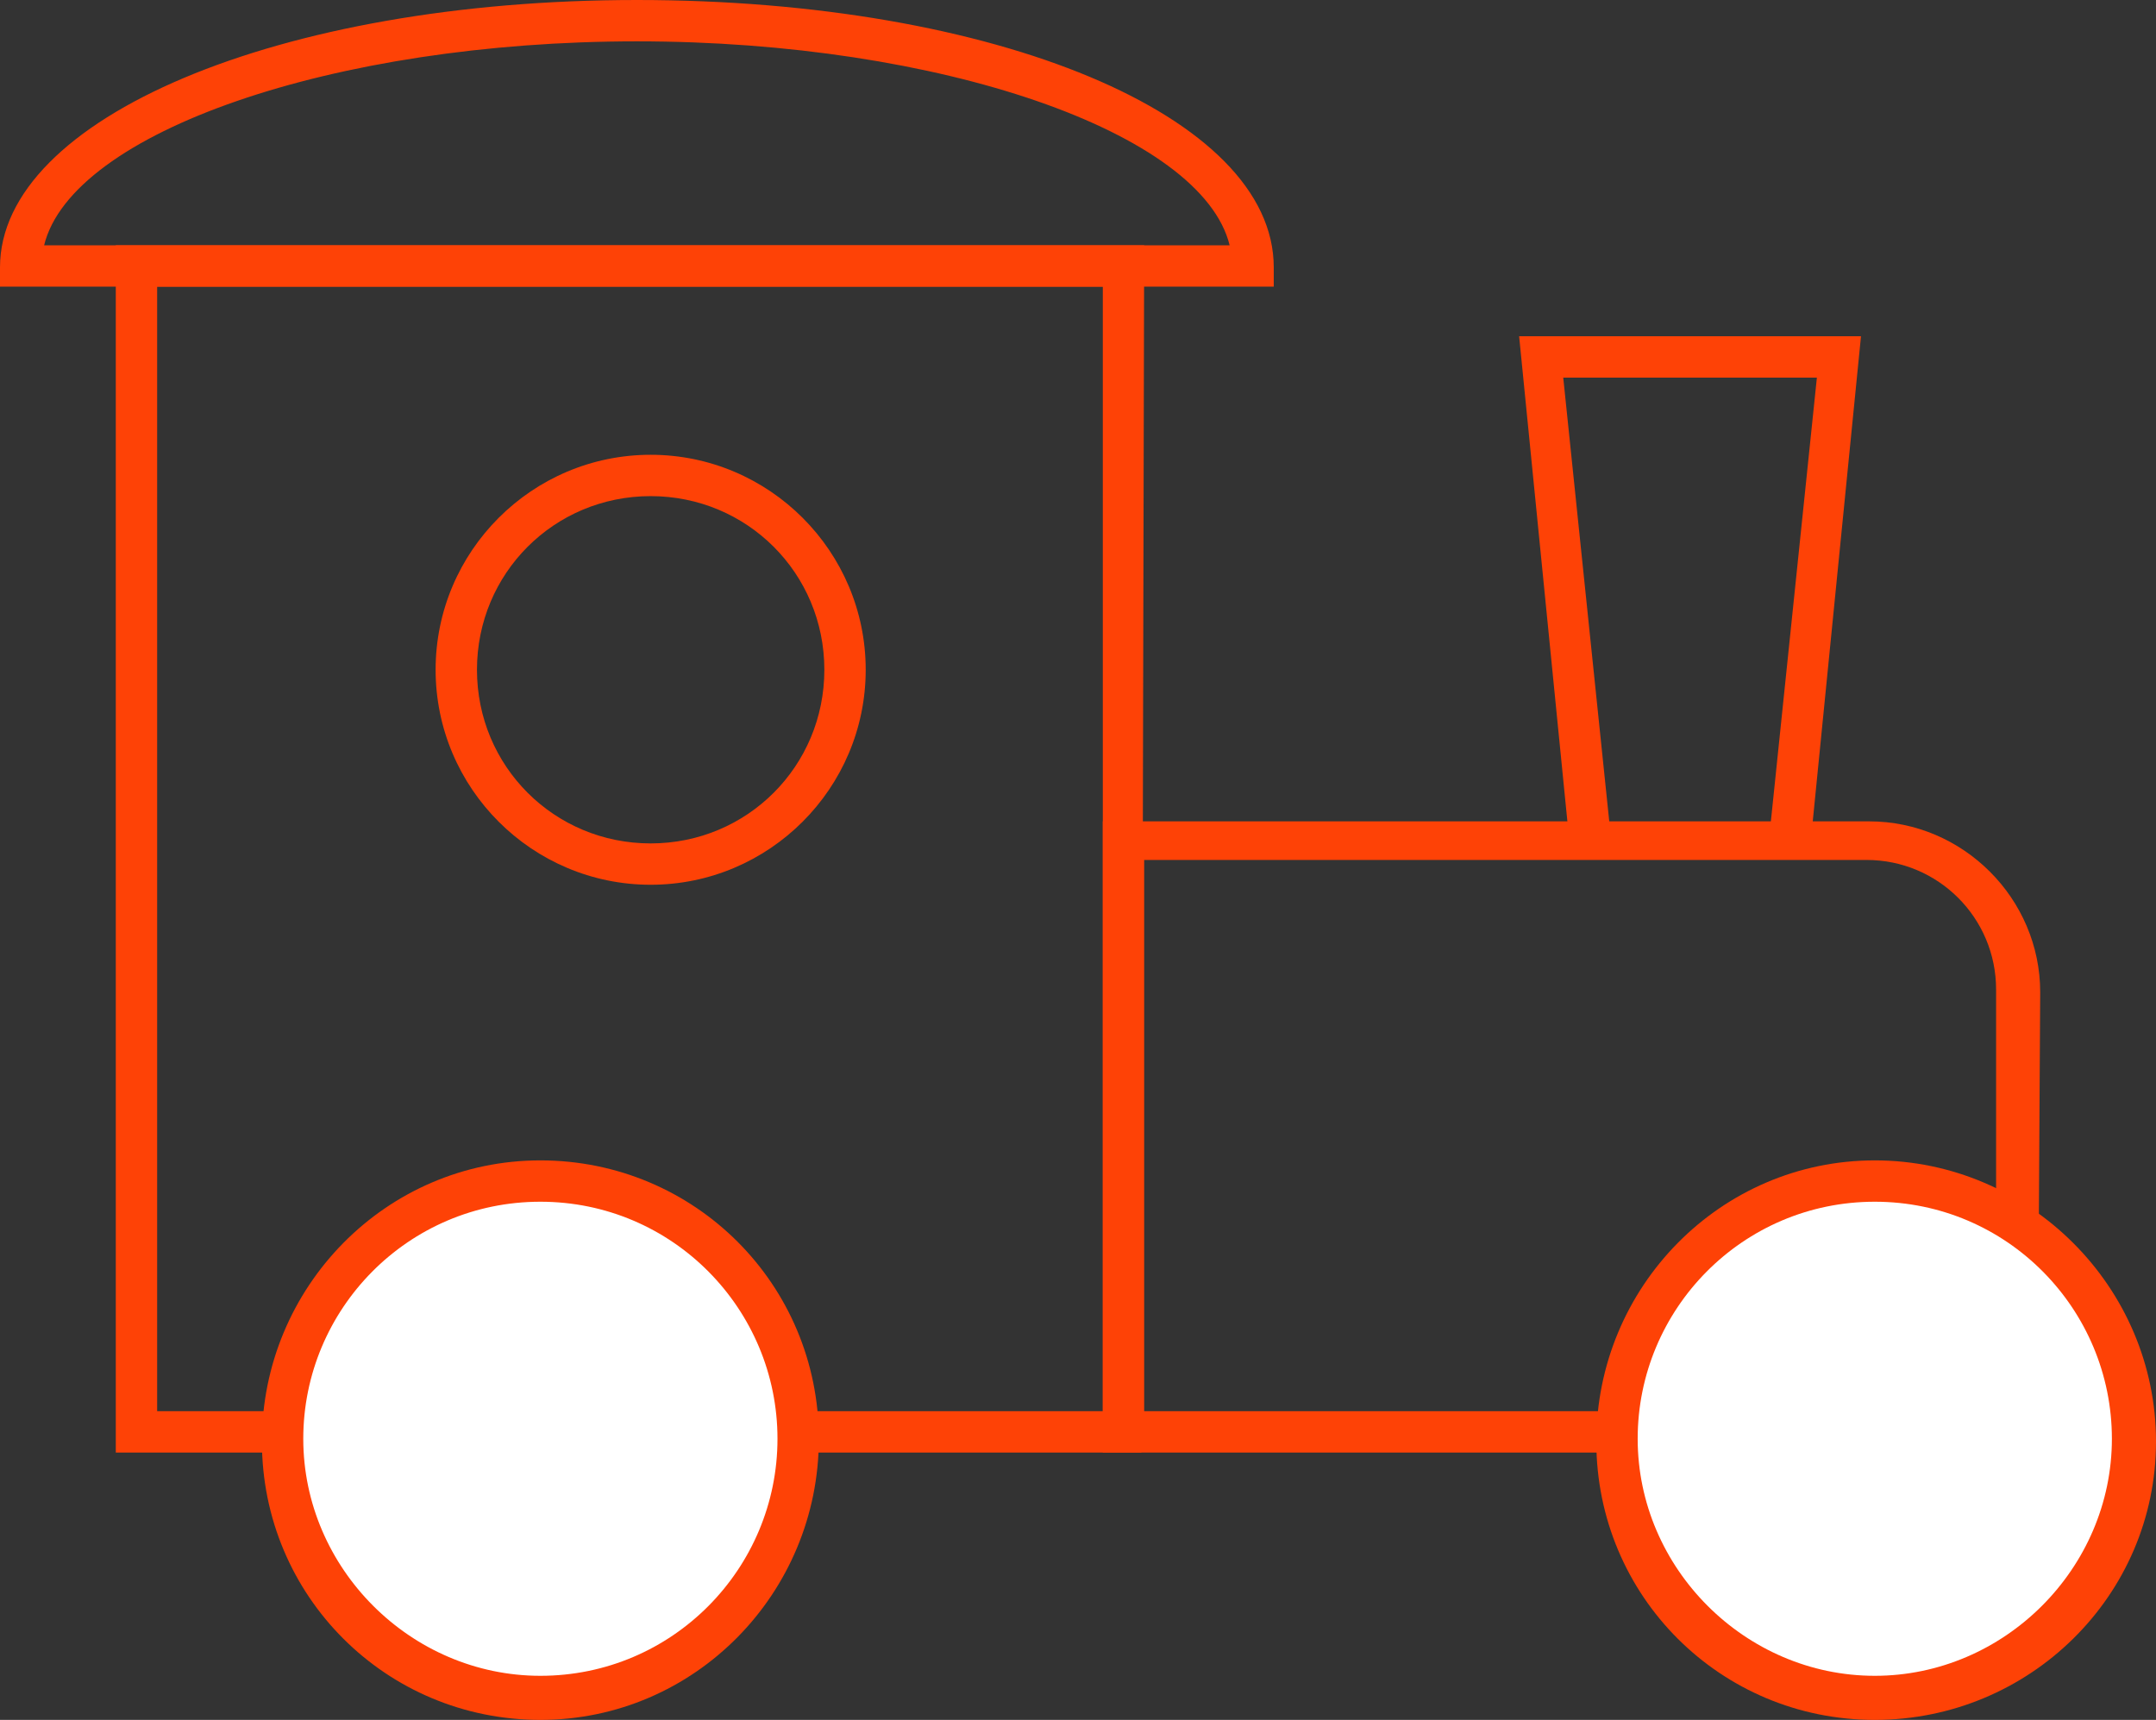
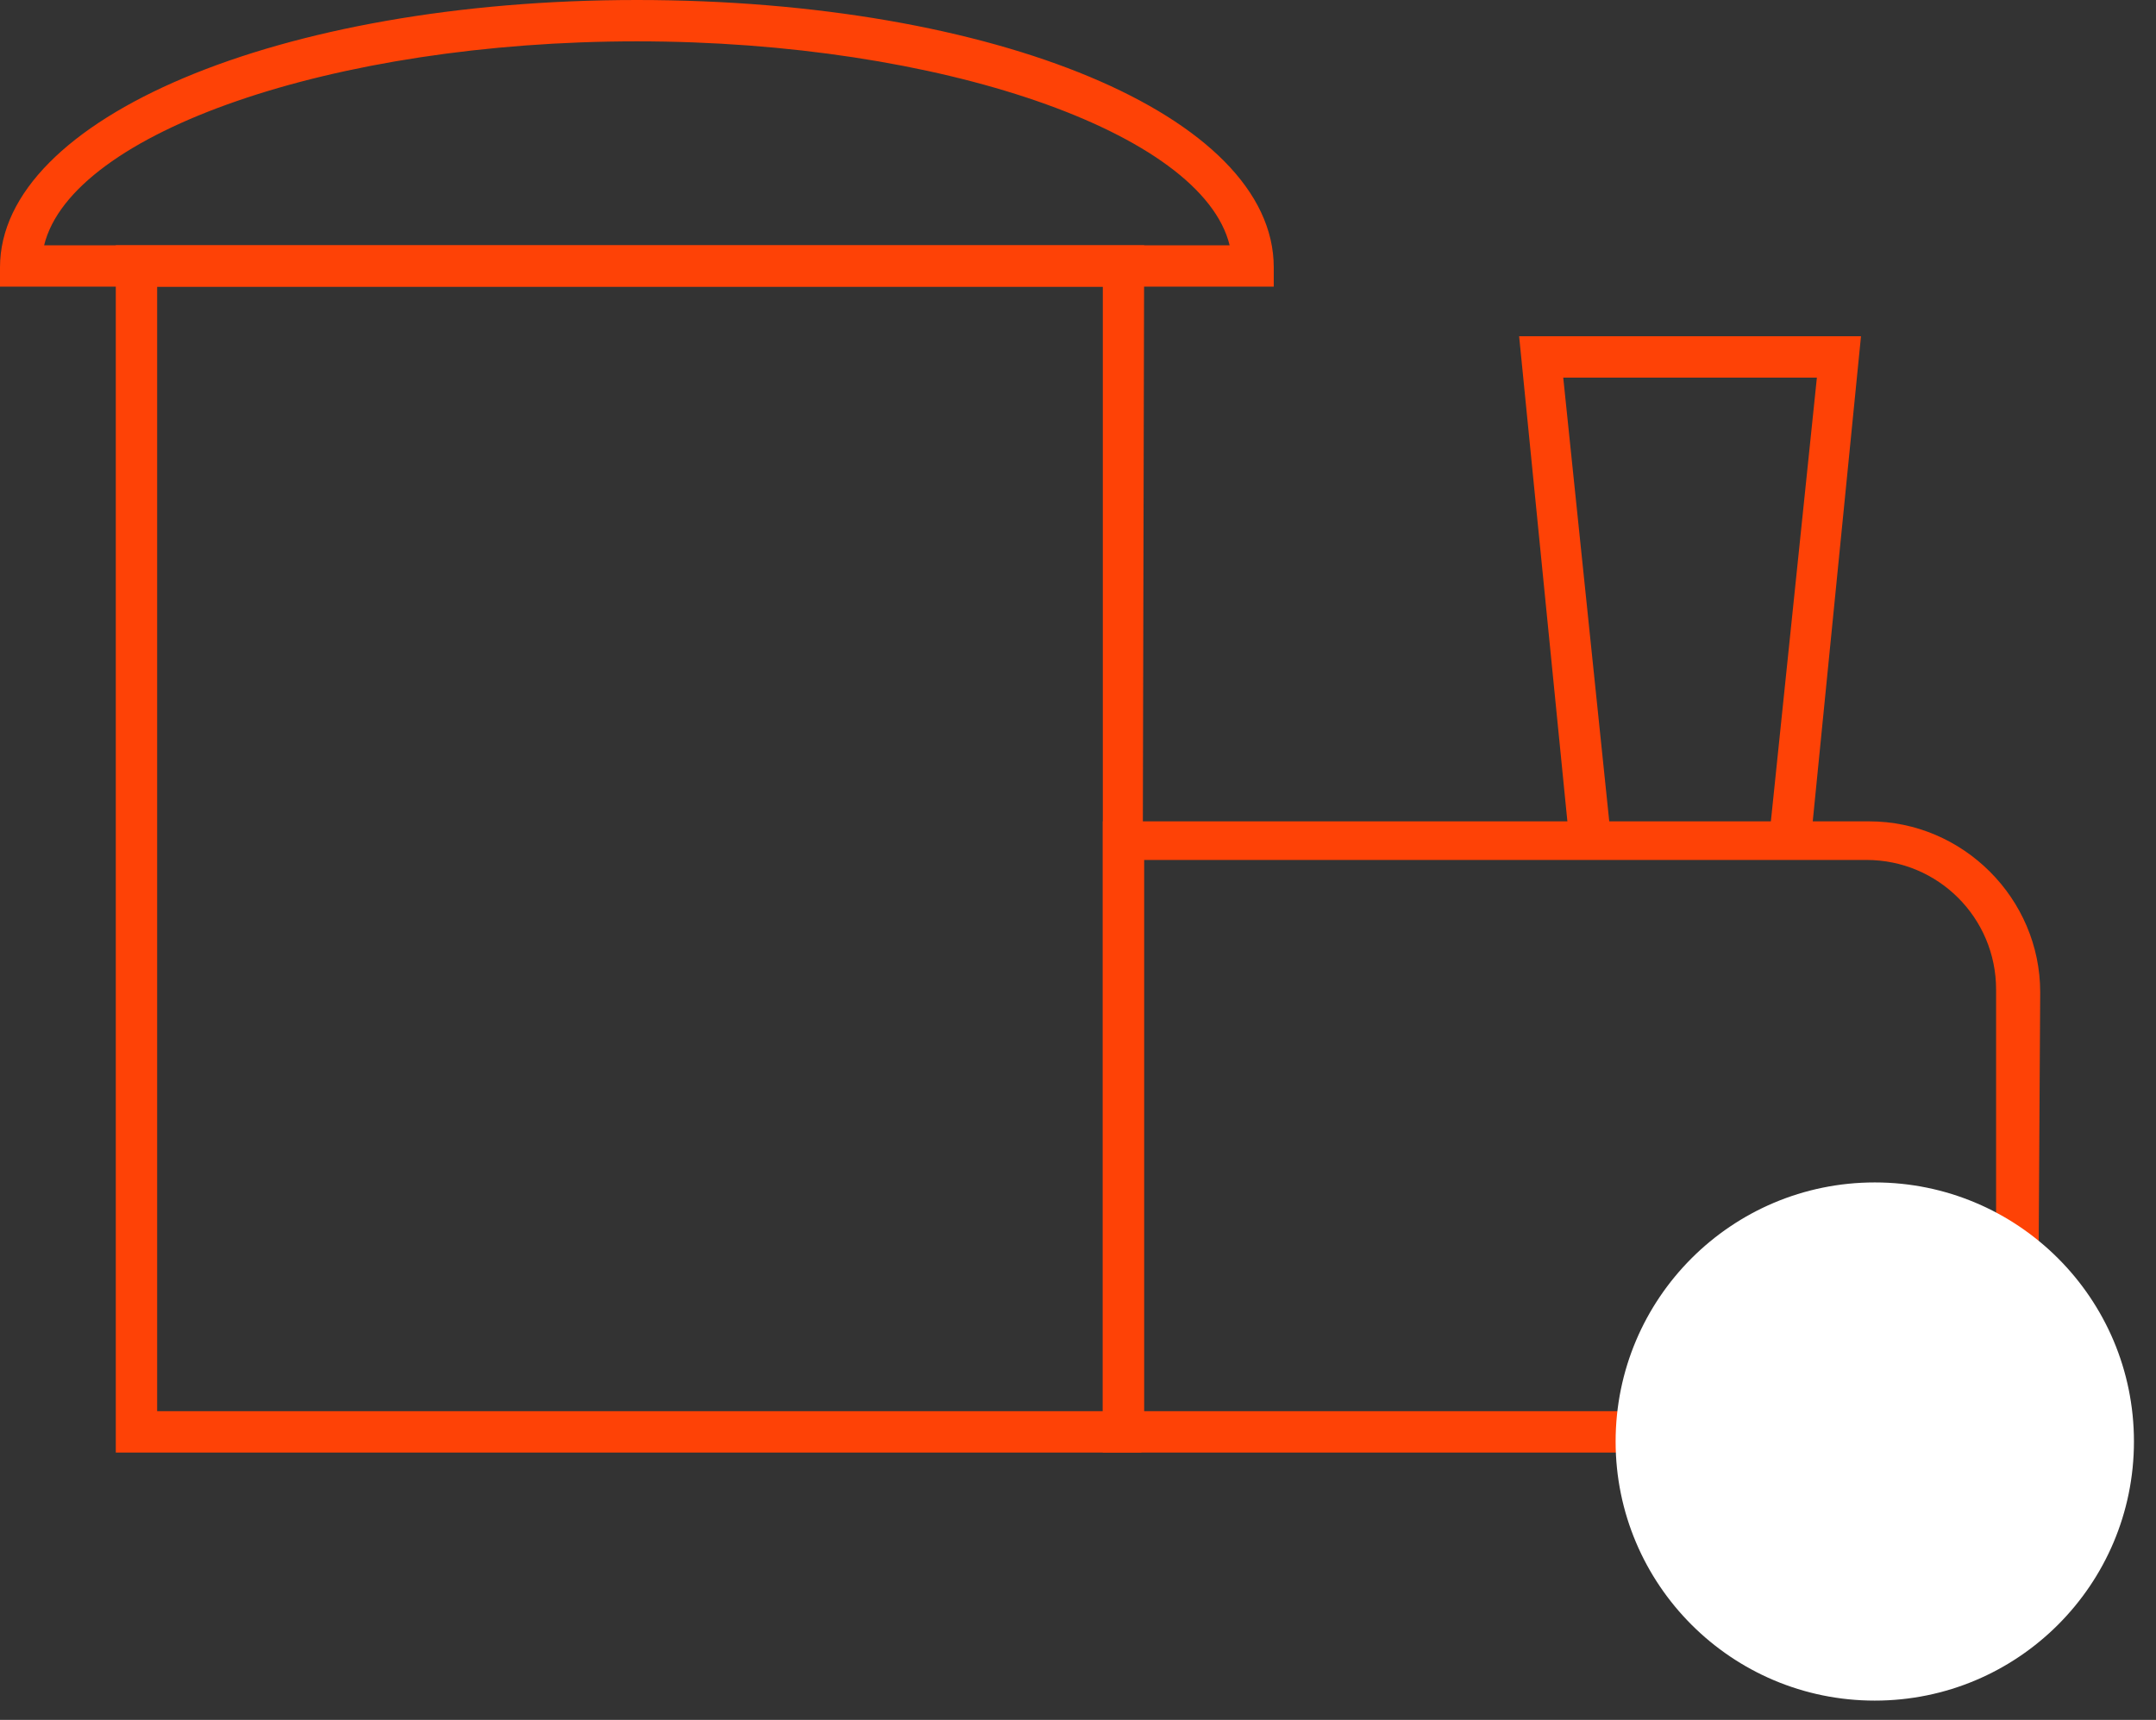
<svg xmlns="http://www.w3.org/2000/svg" version="1.1" id="Layer_1" x="0px" y="0px" width="78.2px" height="62.4px" viewBox="0 0 78.2 62.4" style="enable-background:new 0 0 78.2 62.4;" xml:space="preserve">
  <rect x="0" y="0" width="78.2" height="62.4" fill="#333333" stroke="none" />
  <style type="text/css"> .st0{fill:#FE4206;} .st1{fill:#FFFFFF;} </style>
  <g>
    <g>
-       <path class="st0" d="M41.4,52.7H4.2V8.9h37.3L41.4,52.7L41.4,52.7z M5.7,51.2H40V10.4H5.7V51.2z" />
+       <path class="st0" d="M41.4,52.7H4.2V8.9h37.3L41.4,52.7z M5.7,51.2H40V10.4H5.7V51.2z" />
    </g>
    <g>
      <path class="st0" d="M73.9,52.7H40V29.8h27.8c3.4,0,6.2,2.8,6.2,6.2L73.9,52.7L73.9,52.7z M41.5,51.2h30.9V35.9 c0-2.6-2.1-4.7-4.7-4.7H41.5V51.2z" />
    </g>
    <g>
      <polygon class="st0" points="65.7,30.3 64.2,30.1 65.9,13.7 56.7,13.7 58.4,30.1 56.9,30.3 55.1,12.2 67.5,12.2 " />
    </g>
    <g>
-       <path class="st0" d="M23.6,32.1c-4.3,0-7.8-3.5-7.8-7.8s3.5-7.8,7.8-7.8s7.8,3.5,7.8,7.8S27.9,32.1,23.6,32.1z M23.6,18 c-3.5,0-6.3,2.8-6.3,6.3s2.8,6.3,6.3,6.3s6.3-2.8,6.3-6.3S27.1,18,23.6,18z" />
-     </g>
+       </g>
    <g>
      <path class="st0" d="M46.2,10.4H0V9.7C0,4.3,10.1,0,23.1,0s23.1,4.2,23.1,9.7V10.4z M1.6,8.9h43c-1-4.1-10.5-7.4-21.5-7.4 S2.6,4.8,1.6,8.9z" />
    </g>
    <g>
      <g>
-         <circle class="st1" cx="19.6" cy="52.3" r="9.4" />
-         <path class="st0" d="M19.6,62.4c-5.6,0-10.1-4.5-10.1-10.1S14,42.1,19.6,42.1s10.1,4.5,10.1,10.1S25.2,62.4,19.6,62.4z M19.6,43.6c-4.8,0-8.6,3.9-8.6,8.6s3.9,8.6,8.6,8.6c4.8,0,8.6-3.9,8.6-8.6S24.4,43.6,19.6,43.6z" />
-       </g>
+         </g>
    </g>
    <g>
      <g>
        <circle class="st1" cx="68" cy="52.3" r="9.4" />
-         <path class="st0" d="M68,62.4c-5.6,0-10.1-4.5-10.1-10.1S62.4,42.1,68,42.1s10.2,4.6,10.2,10.2S73.6,62.4,68,62.4z M68,43.6 c-4.8,0-8.6,3.9-8.6,8.6s3.9,8.6,8.6,8.6s8.6-3.9,8.6-8.6S72.8,43.6,68,43.6z" />
      </g>
    </g>
  </g>
</svg>